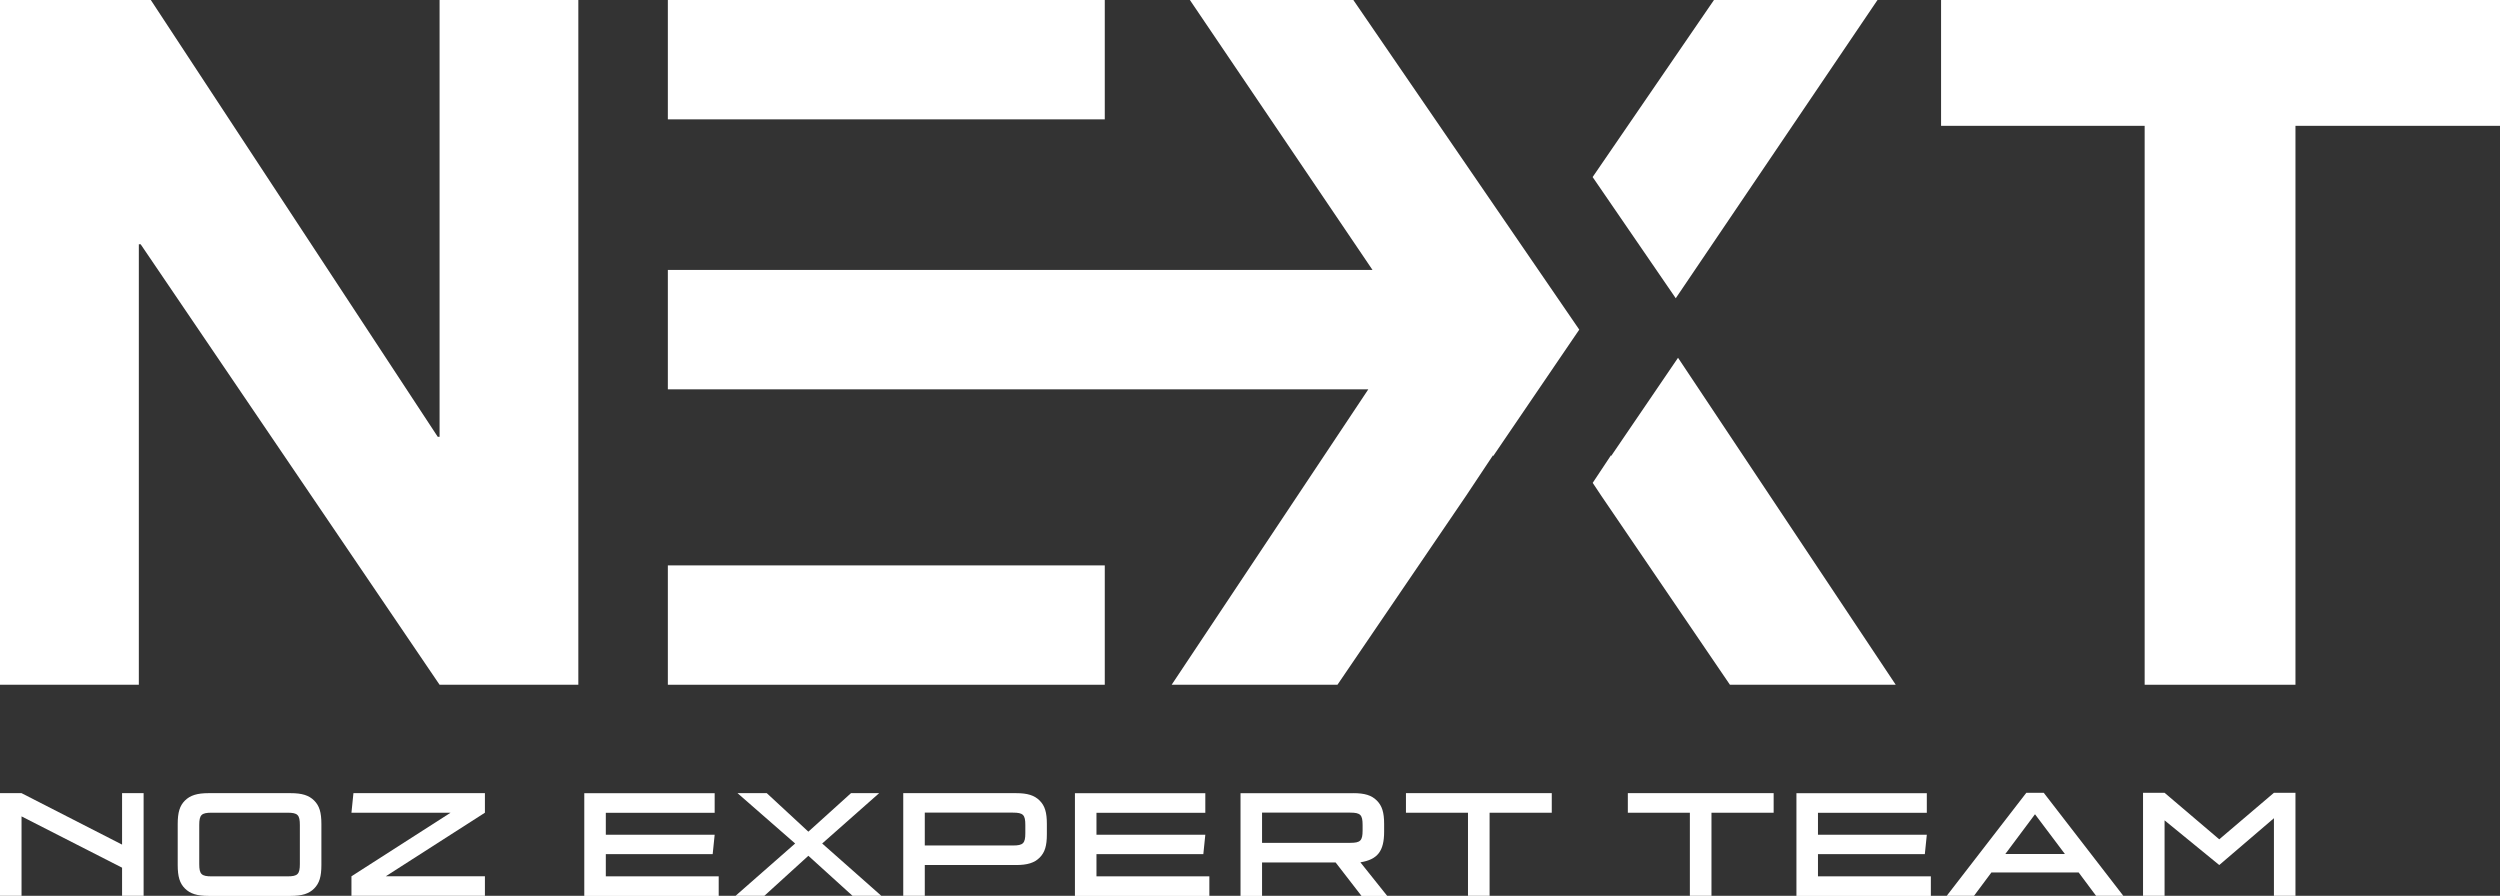
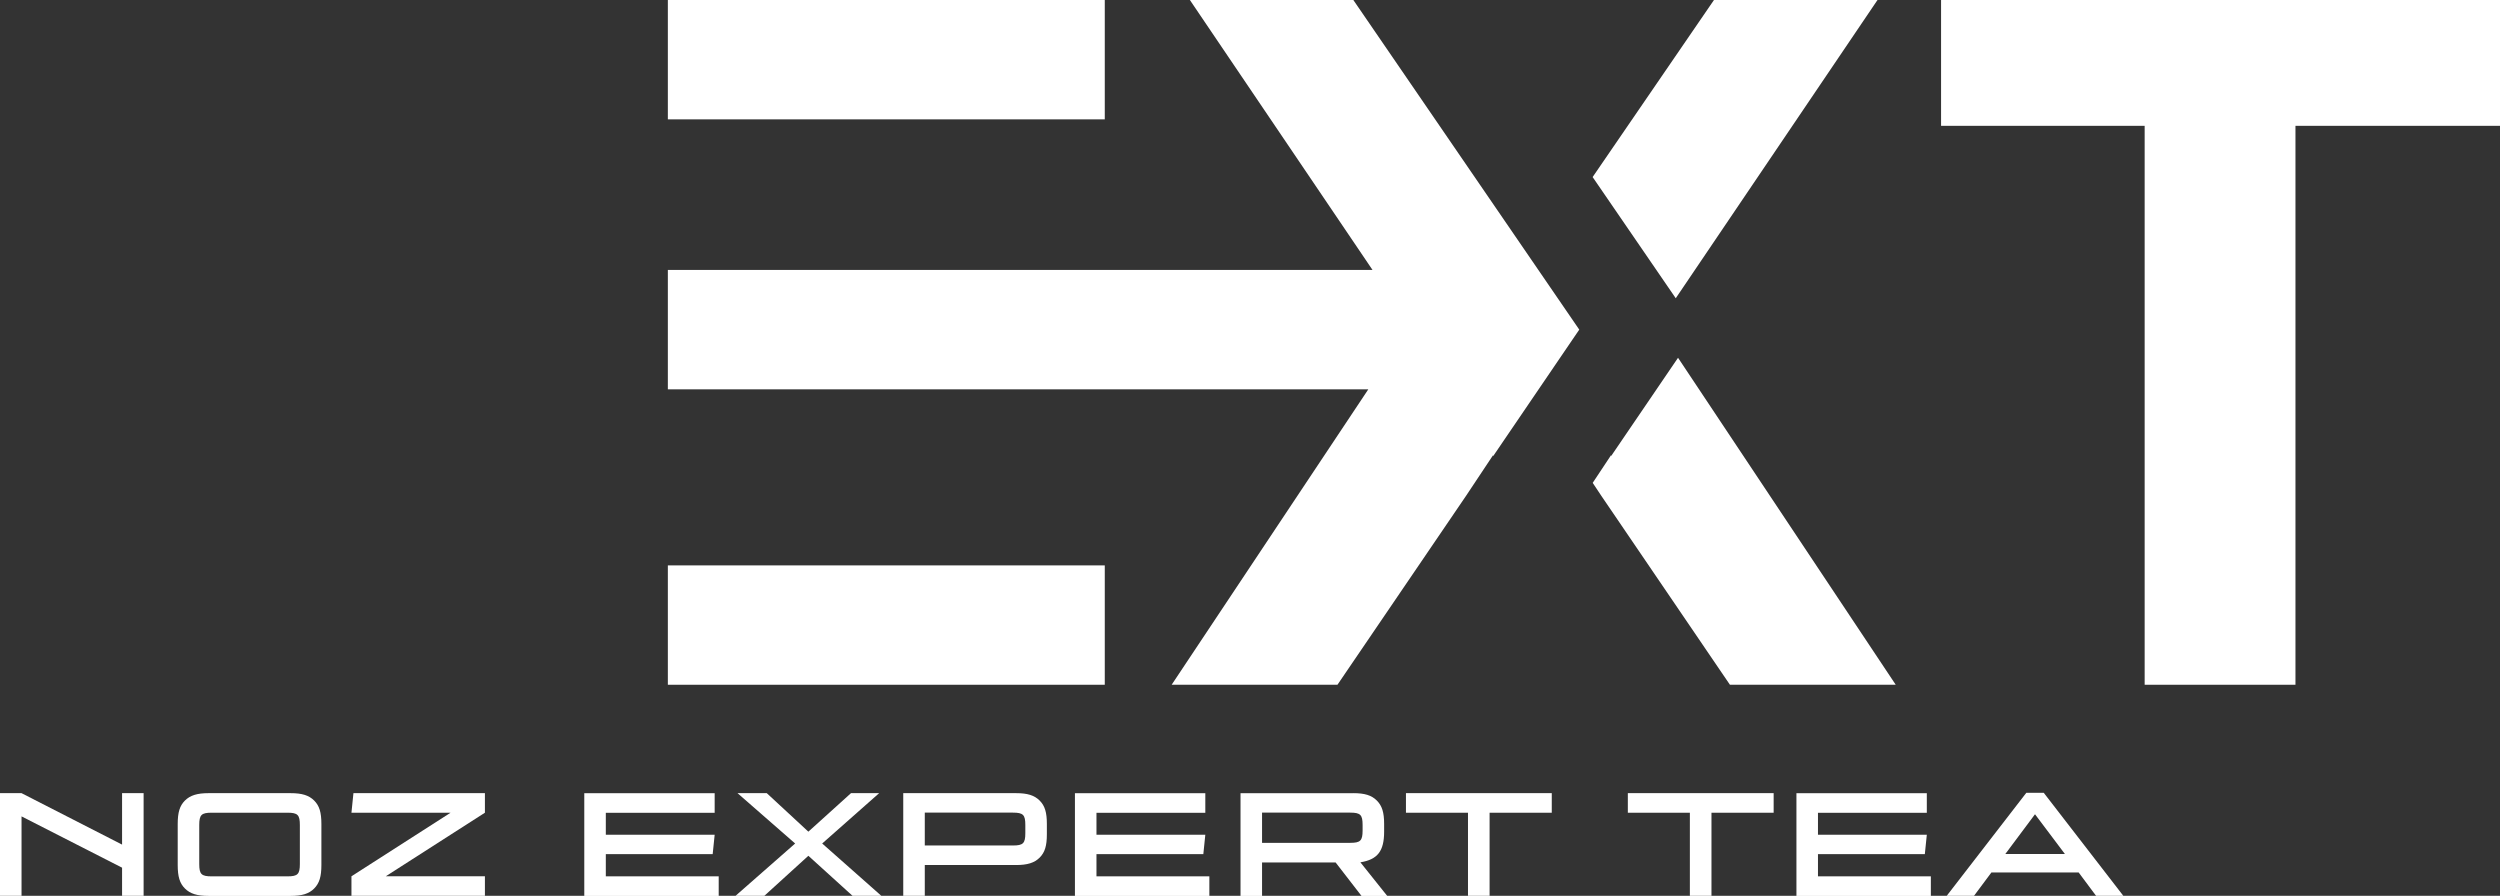
<svg xmlns="http://www.w3.org/2000/svg" version="1.1" x="0px" y="0px" viewBox="0 0 340.16 121.89" style="enable-background:new 0 0 340.16 121.89;" xml:space="preserve">
  <rect x="0" y="0" width="340.16" height="121.89" fill="#333333" stroke="none" />
  <style type="text/css">
	.st0{fill:#FFFFFF;}
</style>
  <g id="Claim">
    <g>
      <path class="st0" d="M2.93,121.89H0v-13.97h2.93l13.68,7v-7h2.93v13.97h-2.93v-3.83l-13.68-6.98V121.89z" />
      <path class="st0" d="M43.73,117.68c0,1.59-0.27,2.49-0.98,3.21s-1.66,1.01-3.21,1.01H28.37c-1.55,0-2.49-0.29-3.21-1.01    c-0.71-0.71-0.98-1.61-0.98-3.21v-5.55c0-1.59,0.27-2.49,0.98-3.2c0.71-0.71,1.66-1.01,3.21-1.01h11.17    c1.55,0,2.49,0.29,3.21,1.01c0.71,0.71,0.98,1.61,0.98,3.2V117.68z M28.79,110.58c-1.38,0-1.68,0.29-1.68,1.68v5.3    c0,1.38,0.29,1.68,1.68,1.68h10.33c1.38,0,1.68-0.29,1.68-1.68v-5.3c0-1.38-0.29-1.68-1.68-1.68H28.79z" />
      <path class="st0" d="M65.98,119.23v2.66H47.82v-2.66l13.49-8.65H47.82l0.27-2.66h17.89v2.66l-13.49,8.65H65.98z" />
      <path class="st0" d="M82.43,110.58v3h14.81l-0.27,2.64H82.43v3.02h15.36v2.66H79.5v-13.97h17.74v2.66H82.43z" />
      <path class="st0" d="M119.92,121.89H116l-6.01-5.45l-5.99,5.45h-3.92l8.11-7.12l-7.84-6.85h3.98l5.66,5.24l5.8-5.24h3.83    l-7.75,6.85L119.92,121.89z" />
      <path class="st0" d="M138.25,107.92c1.55,0,2.49,0.29,3.21,1.01c0.71,0.71,0.98,1.61,0.98,3.18v1.4c0,1.57-0.27,2.47-0.98,3.18    c-0.71,0.71-1.66,1.01-3.21,1.01h-12.42v4.19h-2.93v-13.97H138.25z M125.83,115.04h12c1.38,0,1.68-0.29,1.68-1.68v-1.11    c0-1.38-0.29-1.68-1.68-1.68h-12V115.04z" />
-       <path class="st0" d="M149.19,110.58v3H164l-0.27,2.64h-14.54v3.02h15.36v2.66h-18.29v-13.97H164v2.66H149.19z" />
+       <path class="st0" d="M149.19,110.58v3H164l-0.27,2.64h-14.54v3.02h15.36v2.66h-18.29v-13.97H164v2.66H149.19" />
      <path class="st0" d="M184.14,107.92c1.55,0,2.49,0.29,3.2,1.01c0.71,0.71,0.99,1.61,0.99,3.18v1.05c0,2.64-0.88,3.79-3.23,4.17    l3.65,4.57h-3.5l-3.52-4.55h-10.01v4.55h-2.93v-13.97H184.14z M171.72,114.68h12c1.38,0,1.68-0.29,1.68-1.68v-0.75    c0-1.38-0.29-1.68-1.68-1.68h-12V114.68z" />
      <path class="st0" d="M202.67,121.89h-2.93v-11.31h-8.44v-2.66h19.84v2.66h-8.46V121.89z" />
      <path class="st0" d="M232.86,121.89h-2.93v-11.31h-8.44v-2.66h19.84v2.66h-8.46V121.89z" />
      <path class="st0" d="M247.36,110.58v3h14.81l-0.27,2.64h-14.54v3.02h15.36v2.66h-18.29v-13.97h17.74v2.66H247.36z" />
      <path class="st0" d="M270.96,118.71l-2.37,3.18h-3.71l10.83-14.02h2.37l10.83,14.02h-3.71l-2.37-3.18H270.96z M276.89,110.79    l-4.04,5.41h8.11L276.89,110.79z" />
-       <path class="st0" d="M309.4,107.87h2.93v14.02h-2.93v-10.56l-7.44,6.37l-7.44-6.08v10.27h-2.93v-14.02h2.93l7.44,6.33    L309.4,107.87z" />
    </g>
  </g>
  <g id="Logo">
    <polygon class="st0" points="291.81,93.17 312.33,93.17 312.33,17.12 340.16,17.12 340.16,0 264.11,0 264.11,17.12 291.81,17.12     " />
-     <polygon class="st0" points="0,93.17 18.89,93.17 18.89,33.24 19.14,33.24 59.81,93.17 78.69,93.17 78.69,0 59.81,0 59.81,59.43    59.56,59.43 20.52,0 0,0  " />
    <rect x="90.87" y="0" class="st0" width="59.45" height="16.24" />
    <rect x="90.87" y="76.93" class="st0" width="59.45" height="16.24" />
    <polygon class="st0" points="184.14,0 161.9,0 186.75,36.73 90.87,36.73 90.87,52.97 186.18,52.97 159.42,93.17 181.98,93.17    199.48,67.46 203.13,61.97 203.18,62.04 214.88,44.85  " />
    <path class="st0" d="M216.71,65.7l1.17,1.76l17.5,25.71h22.56l-29.62-44.49l-9.09,13.35l-0.04-0.07L216.71,65.7z M228.01,40.58   L255.46,0h-22.25l-16.51,24.09L228.01,40.58z" />
  </g>
</svg>